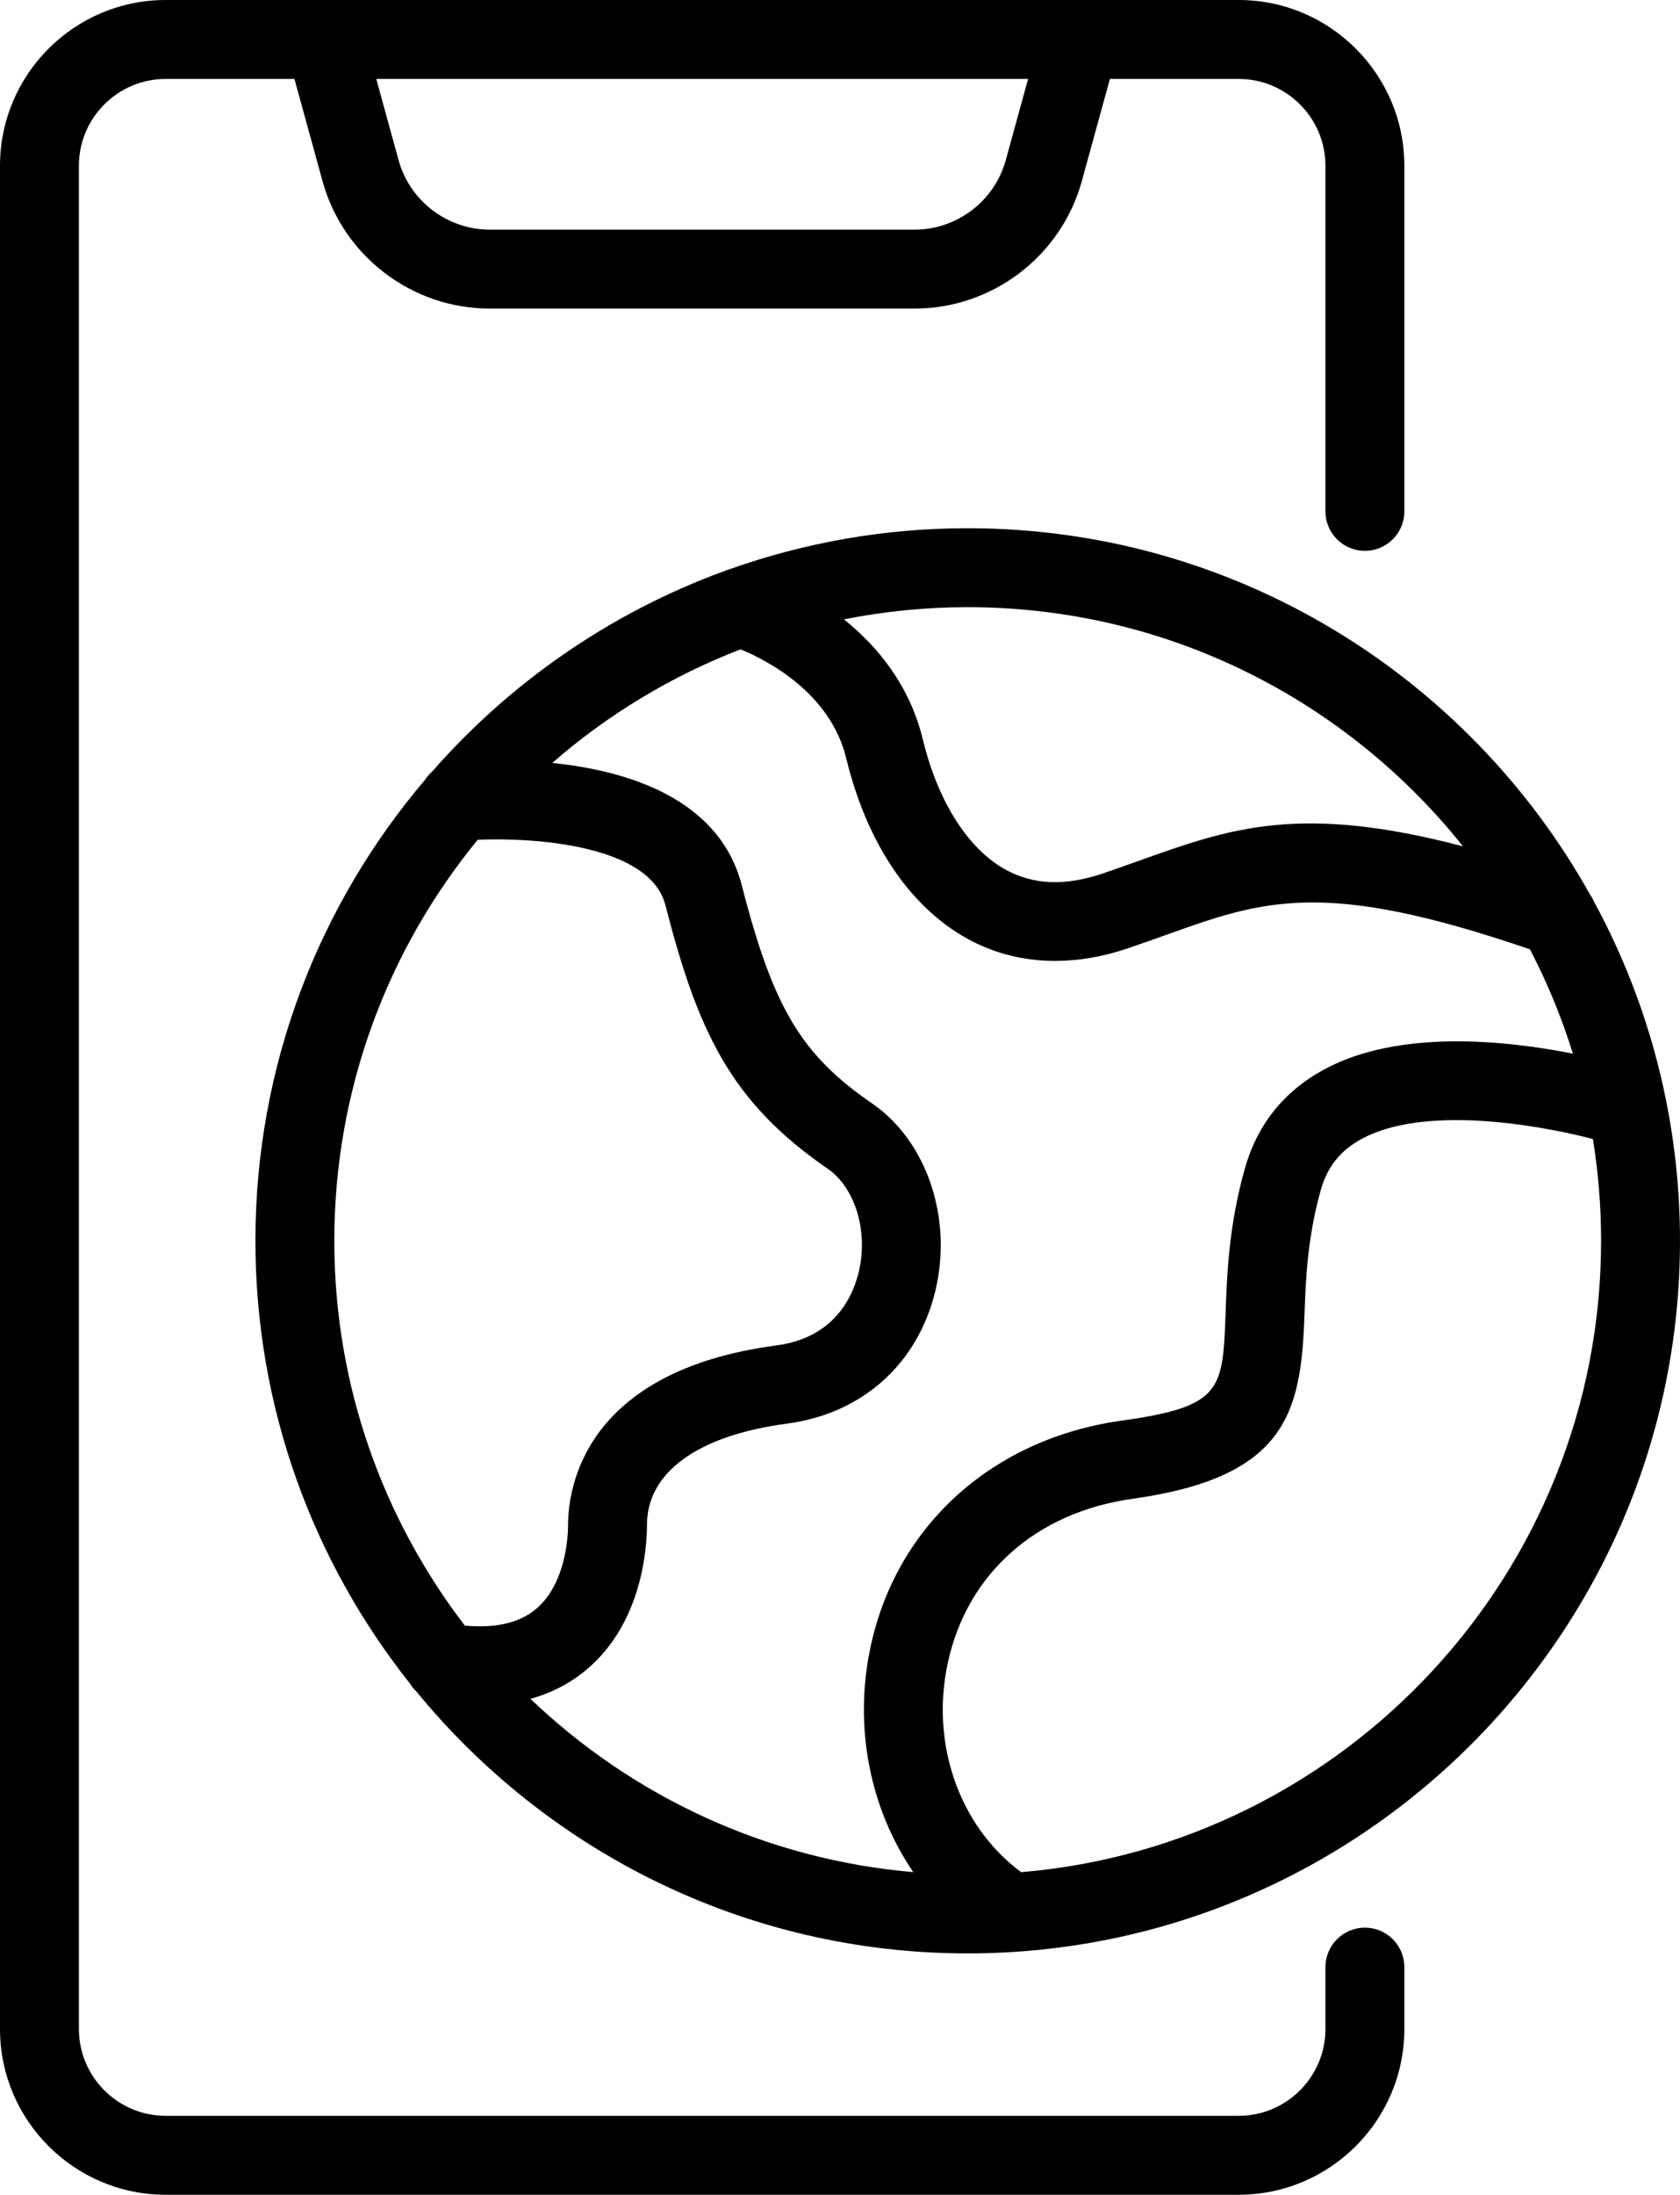
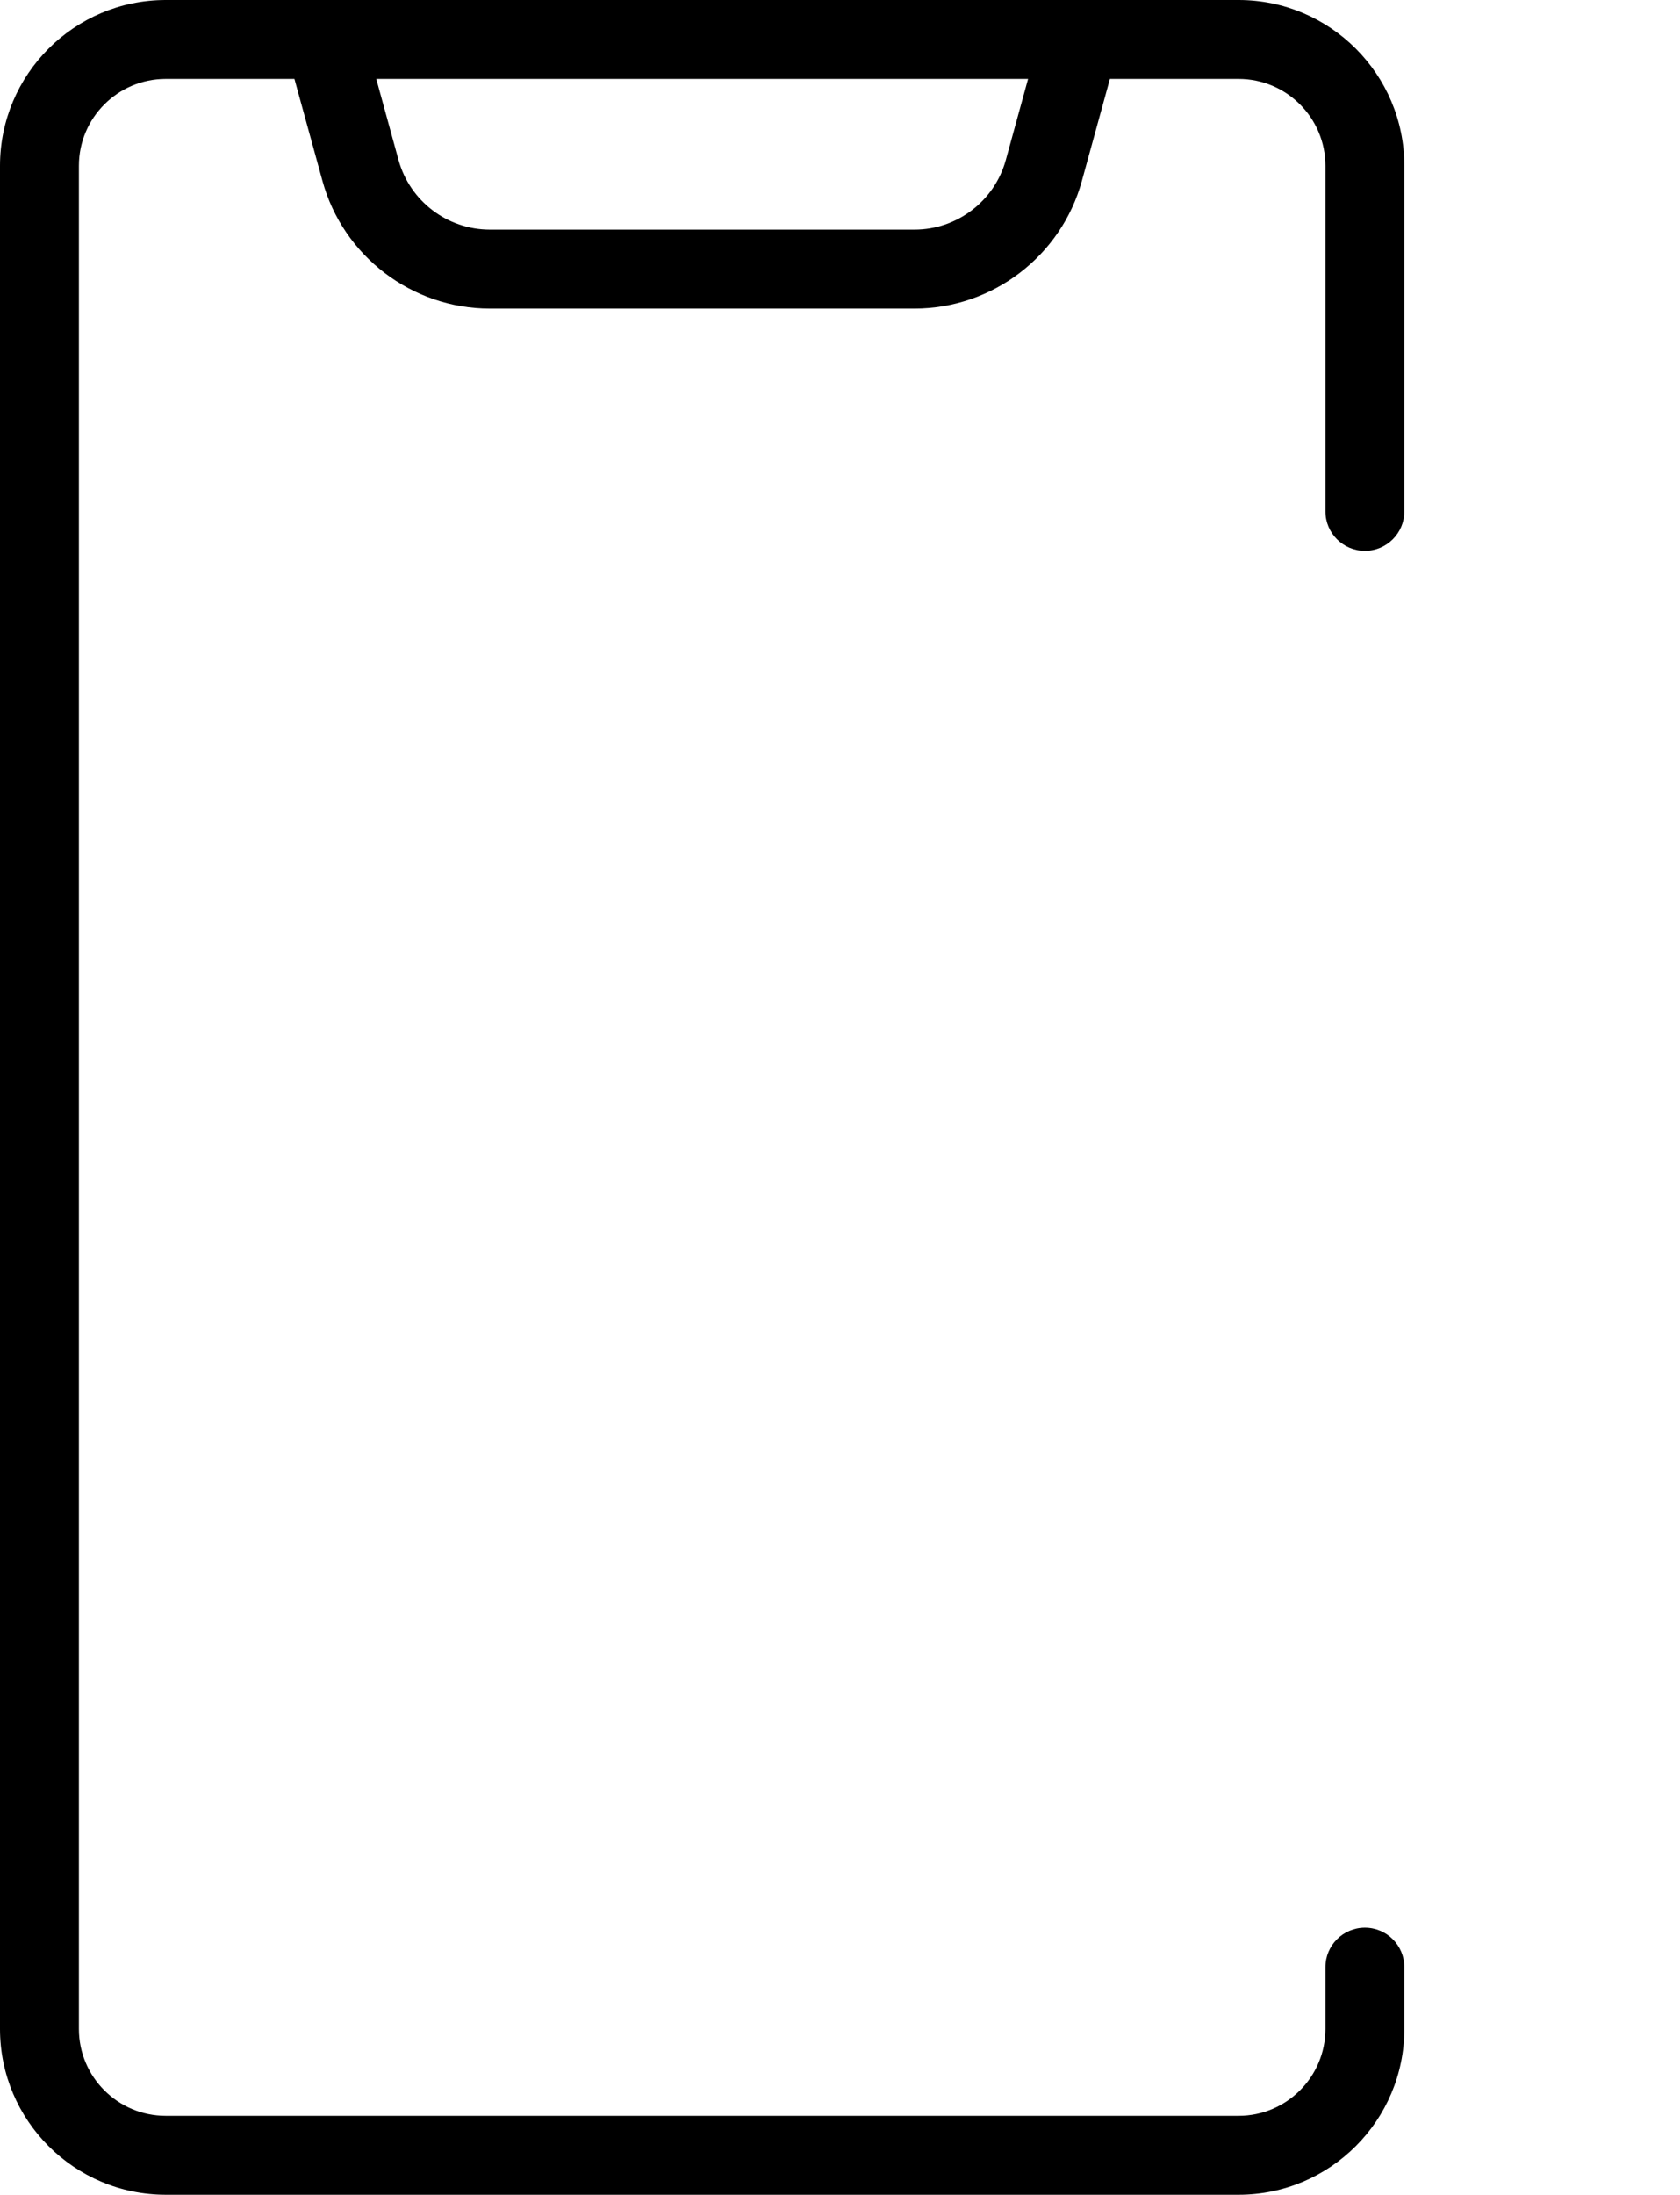
<svg xmlns="http://www.w3.org/2000/svg" fill="#000000" height="450" preserveAspectRatio="xMidYMid meet" version="1" viewBox="0.0 0.0 344.6 450.0" width="344.6" zoomAndPan="magnify">
  <defs>
    <clipPath id="a">
-       <path d="M 52 108 L 344.602 108 L 344.602 401 L 52 401 Z M 52 108" />
-     </clipPath>
+       </clipPath>
  </defs>
  <g>
    <g id="change1_2">
      <path d="M 210.879 16.184 L 206.305 32.828 C 203.992 41.223 196.301 47.086 187.59 47.086 L 100.469 47.086 C 91.758 47.086 84.062 41.223 81.754 32.828 L 77.18 16.184 Z M 279.965 395.234 C 275.496 395.234 271.871 398.855 271.871 403.328 L 271.871 416.012 C 271.871 425.832 263.887 433.816 254.07 433.816 L 33.988 433.816 C 24.172 433.816 16.184 425.832 16.184 416.012 L 16.184 33.988 C 16.184 24.172 24.172 16.184 33.988 16.184 L 60.395 16.184 L 66.152 37.121 C 70.383 52.516 84.496 63.27 100.469 63.27 L 187.59 63.27 C 203.559 63.27 217.672 52.516 221.906 37.121 L 227.664 16.184 L 254.07 16.184 C 263.887 16.184 271.871 24.172 271.871 33.988 L 271.871 104.852 C 271.871 109.32 275.496 112.941 279.965 112.941 C 284.434 112.941 288.059 109.32 288.059 104.852 L 288.059 33.988 C 288.059 15.246 272.812 0 254.07 0 L 33.988 0 C 15.246 0 0 15.246 0 33.988 L 0 416.012 C 0 434.754 15.246 450 33.988 450 L 254.07 450 C 272.812 450 288.059 434.754 288.059 416.012 L 288.059 403.328 C 288.059 398.855 284.434 395.234 279.965 395.234" fill="#000000" />
    </g>
    <g clip-path="url(#a)" id="change1_1">
      <path d="M 209.457 383.859 C 196.809 374.492 190.793 357.559 194.43 340.855 C 198.406 322.613 212.543 310.074 232.254 307.312 C 264.004 302.871 266.852 289.543 267.57 269.723 C 267.836 262.324 268.145 253.934 270.898 244.059 C 272.246 239.23 274.926 235.875 279.336 233.496 C 292.008 226.66 314.75 230.434 326.73 233.531 C 327.832 240.328 328.414 247.301 328.414 254.406 C 328.414 322.355 275.984 378.273 209.457 383.859 Z M 97.984 172.18 C 109.684 171.684 133.32 173.242 136.488 185.586 C 143.07 211.219 149.723 225.84 169.715 239.582 C 175.441 243.523 178.145 252.469 176.133 260.855 C 174.949 265.781 171.184 274.285 159.254 275.859 C 119.602 281.098 116.52 305.348 116.52 312.656 C 116.52 314.605 116.203 324.594 109.969 329.879 C 106.594 332.734 101.676 333.891 95.352 333.309 C 78.566 311.422 68.574 284.062 68.574 254.406 C 68.574 223.234 79.613 194.594 97.984 172.18 Z M 300.09 173.531 C 266.617 164.723 252.328 169.805 233.746 176.441 C 231.367 177.293 228.891 178.18 226.262 179.07 C 218.523 181.707 211.988 181.449 206.27 178.309 C 198.57 174.074 192.387 164.363 189.309 151.664 C 186.574 140.402 179.914 132.441 173.105 126.988 C 181.32 125.355 189.809 124.492 198.492 124.492 C 239.578 124.492 276.266 143.664 300.09 173.531 Z M 187.328 383.844 C 157.004 381.246 129.617 368.203 108.809 348.32 C 113.18 347.109 117.062 345.082 120.434 342.223 C 131.816 332.57 132.703 317.152 132.703 312.656 C 132.703 301.875 143.152 294.312 161.371 291.902 C 176.859 289.859 188.262 279.66 191.867 264.629 C 195.441 249.738 190.102 233.957 178.883 226.242 C 164.352 216.254 158.609 206.648 152.164 181.555 C 147.562 163.645 128.578 157.992 113.273 156.426 C 124.602 146.562 137.648 138.629 151.902 133.137 C 157.305 135.359 170.312 142.012 173.578 155.477 C 177.789 172.836 186.629 185.98 198.473 192.492 C 203.961 195.508 210.016 197.02 216.41 197.02 C 221.27 197.02 226.324 196.148 231.473 194.395 C 234.184 193.473 236.738 192.559 239.195 191.684 C 259.23 184.52 271.531 180.148 313.824 194.645 C 317.363 201.445 320.324 208.594 322.629 216.031 C 308.652 213.266 286.914 211.031 271.68 219.234 C 263.359 223.719 257.852 230.605 255.309 239.711 C 252.035 251.434 251.68 261.25 251.398 269.137 C 250.816 285.074 250.699 288.391 230.008 291.289 C 203.703 294.973 184.012 312.645 178.621 337.41 C 175.008 353.992 178.445 370.828 187.328 383.844 Z M 341.766 225.73 C 341.754 225.66 341.738 225.594 341.727 225.523 C 338.82 211.098 333.789 197.43 326.965 184.871 C 326.734 184.34 326.453 183.836 326.117 183.363 C 301.117 138.625 253.281 108.305 198.492 108.305 C 181.395 108.305 164.977 111.27 149.711 116.691 C 149.316 116.801 148.93 116.934 148.559 117.098 C 125.191 125.621 104.594 139.953 88.516 158.336 C 87.996 158.805 87.539 159.332 87.156 159.918 C 65.488 185.41 52.391 218.406 52.391 254.406 C 52.391 288.641 64.23 320.156 84.023 345.09 C 84.402 345.715 84.859 346.289 85.395 346.793 C 112.211 379.559 152.949 400.512 198.492 400.512 C 279.055 400.512 344.598 334.969 344.598 254.406 C 344.598 244.594 343.617 235.008 341.766 225.73" fill="#000000" />
    </g>
  </g>
</svg>